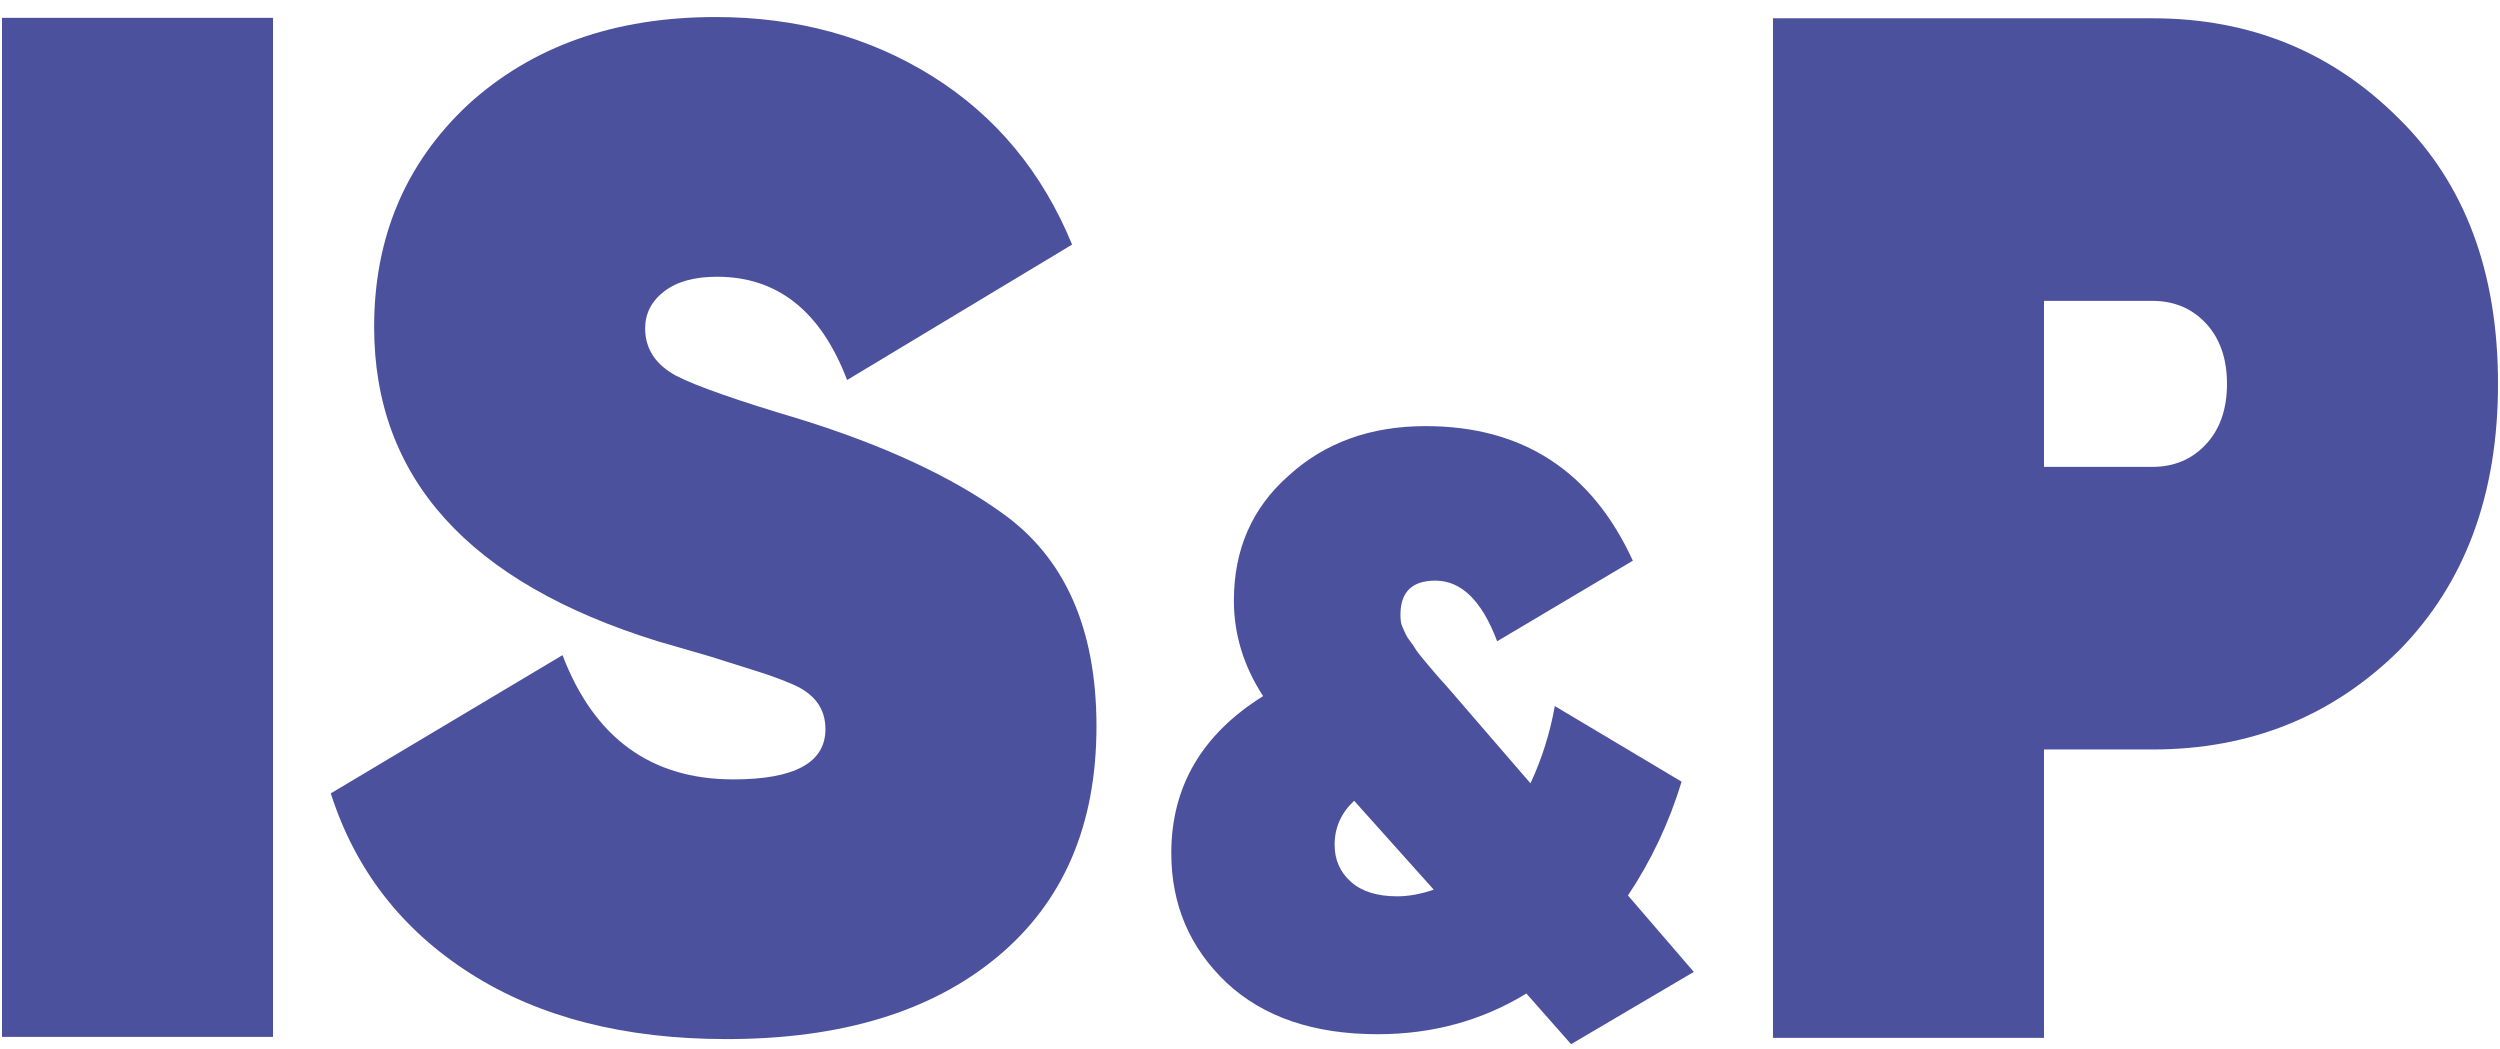
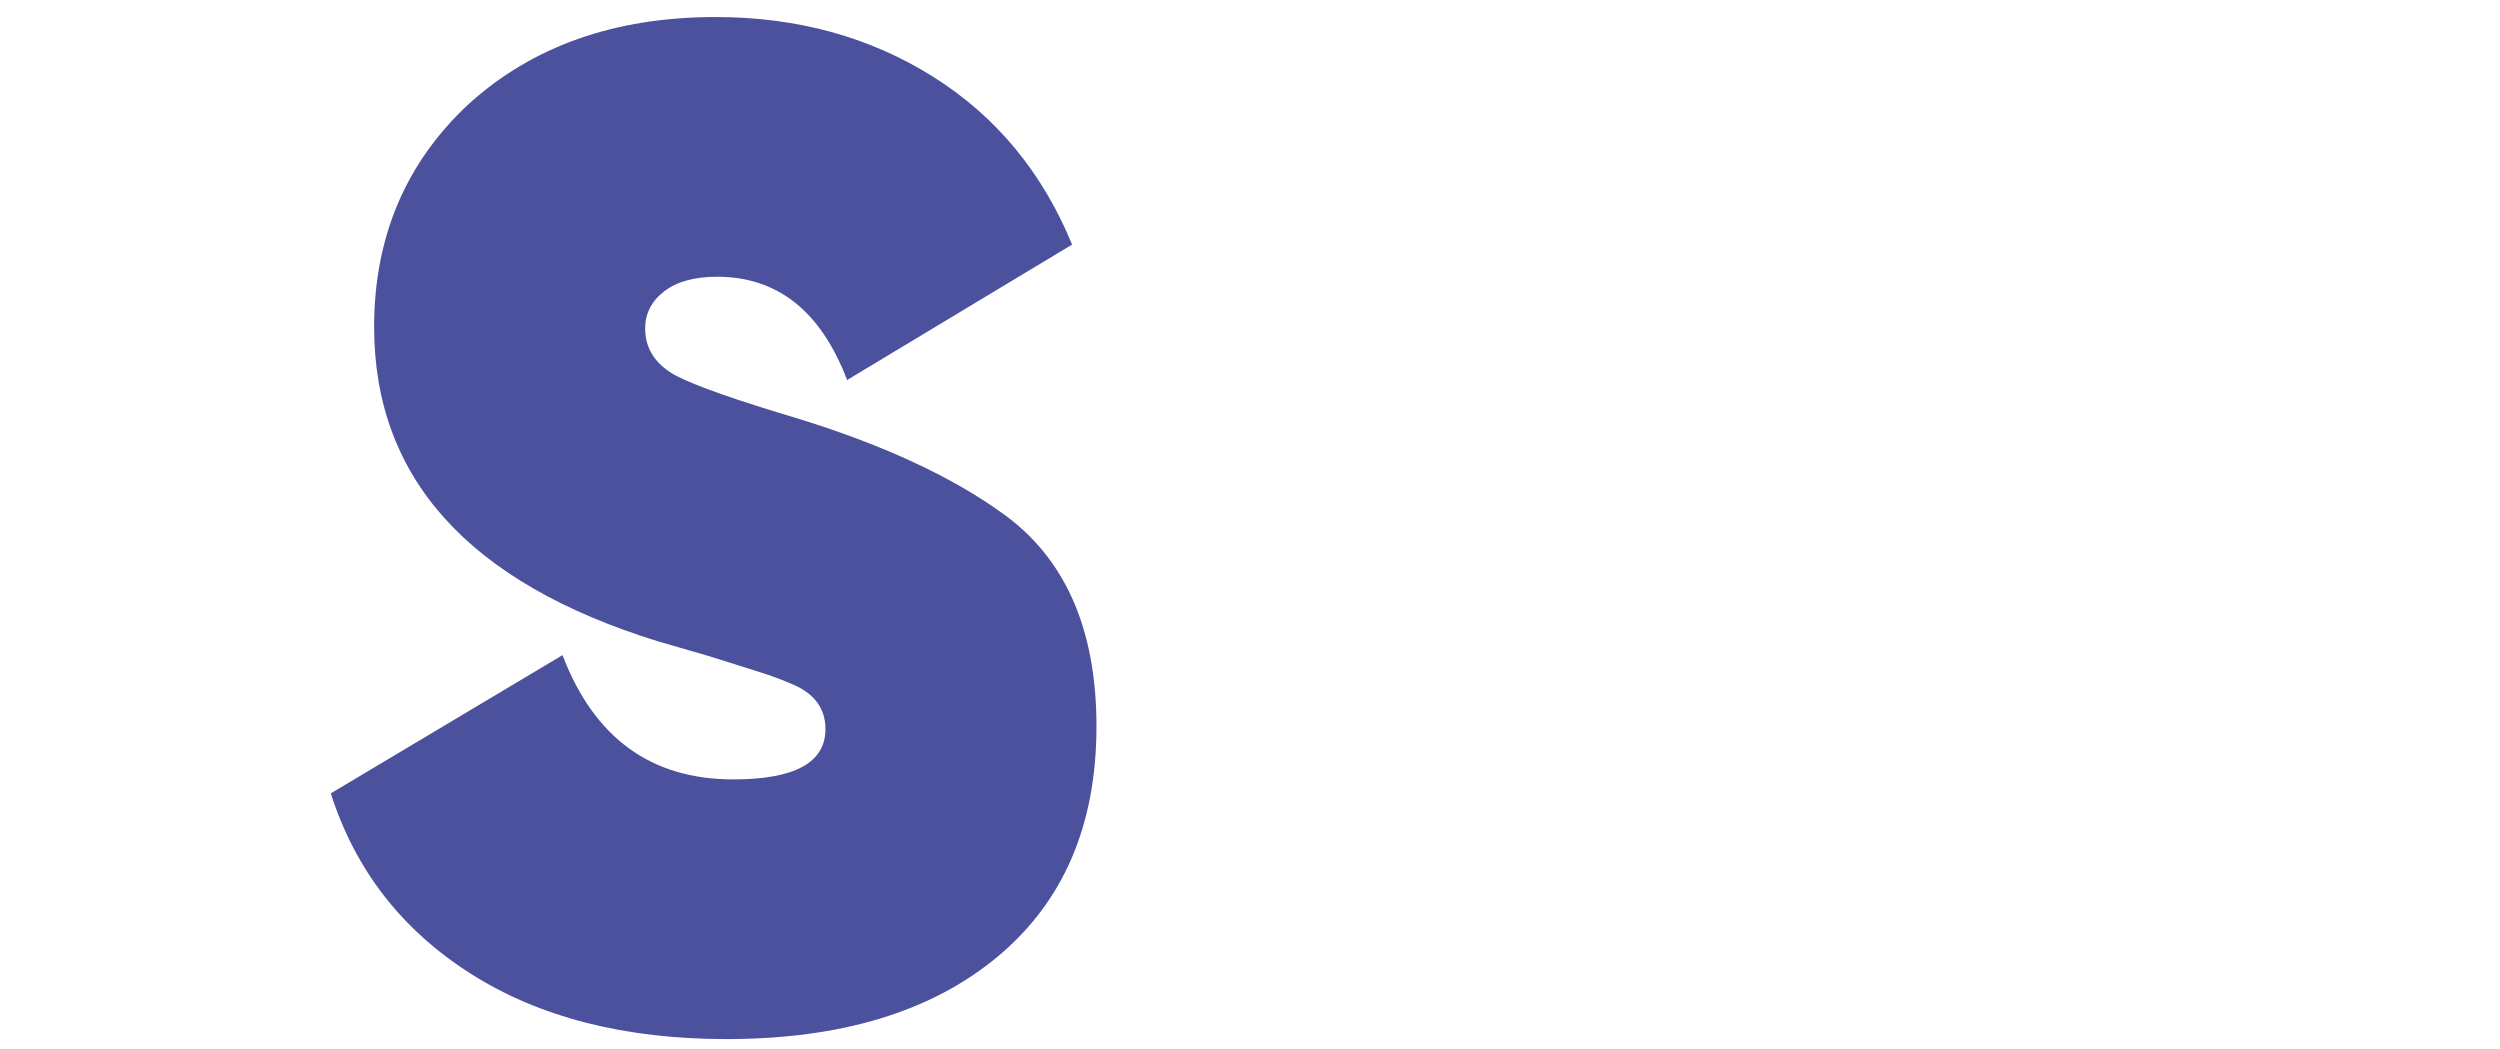
<svg xmlns="http://www.w3.org/2000/svg" width="112" height="47" viewBox="0 0 112 47" fill="none">
-   <path d="M12.231 0.799H0.089V46.453H12.231V0.799Z" fill="#4C519E" />
+   <path d="M12.231 0.799V46.453H12.231V0.799Z" fill="#4C519E" />
  <path d="M32.547 46.551C27.972 46.551 24.148 45.572 21.072 43.611C17.996 41.652 15.911 38.961 14.819 35.543L25.2 29.35C26.618 33.061 29.168 34.917 32.851 34.917C35.603 34.917 36.98 34.166 36.98 32.664C36.98 31.748 36.493 31.081 35.522 30.663C35.038 30.455 34.531 30.266 34.005 30.101C33.884 30.06 33.155 29.829 31.819 29.411L29.452 28.724C20.99 26.097 16.761 21.406 16.761 14.648C16.761 10.647 18.156 7.33 20.951 4.703C23.824 2.076 27.527 0.763 32.061 0.763C35.705 0.763 38.941 1.649 41.777 3.421C44.608 5.194 46.694 7.707 48.03 10.957L37.95 17.025C36.777 13.94 34.833 12.398 32.123 12.398C31.11 12.398 30.321 12.617 29.753 13.055C29.188 13.492 28.903 14.045 28.903 14.712C28.903 15.63 29.37 16.338 30.302 16.84C31.191 17.298 33.034 17.944 35.826 18.776C39.591 19.945 42.605 21.342 44.873 22.969C47.706 24.97 49.122 28.161 49.122 32.539C49.122 36.961 47.645 40.402 44.69 42.861C41.735 45.322 37.686 46.551 32.547 46.551Z" fill="#4C519E" />
-   <path d="M72.933 40.117L75.882 43.541L70.385 46.779L68.382 44.509C66.392 45.726 64.171 46.333 61.721 46.333C58.856 46.333 56.599 45.565 54.949 44.026C53.299 42.462 52.474 40.526 52.474 38.22C52.474 35.242 53.846 32.897 56.587 31.186C55.715 29.845 55.278 28.419 55.278 26.906C55.278 24.622 56.089 22.762 57.716 21.322C59.342 19.833 61.392 19.09 63.869 19.09C68.212 19.09 71.307 21.1 73.151 25.119L67.072 28.729C66.392 26.918 65.47 26.012 64.305 26.012C63.262 26.012 62.74 26.521 62.74 27.537C62.74 27.637 62.746 27.737 62.758 27.835C62.77 27.935 62.8 28.034 62.849 28.134C62.897 28.232 62.94 28.326 62.976 28.412C63.013 28.499 63.08 28.605 63.177 28.729C63.274 28.853 63.346 28.958 63.395 29.046C63.444 29.132 63.534 29.256 63.668 29.417C63.801 29.578 63.905 29.703 63.977 29.789C64.05 29.877 64.171 30.019 64.342 30.218C64.511 30.416 64.645 30.564 64.742 30.664L68.565 35.093C69.074 34.001 69.439 32.848 69.656 31.632L75.336 35.019C74.777 36.855 73.976 38.555 72.933 40.117ZM62.594 40.155C63.103 40.155 63.65 40.056 64.232 39.857L60.665 35.874C60.083 36.421 59.791 37.078 59.791 37.847C59.791 38.517 60.034 39.07 60.52 39.504C61.004 39.938 61.696 40.155 62.594 40.155Z" fill="#4C519E" />
-   <path d="M79.429 0.819H96.428C100.801 0.819 104.482 2.319 107.479 5.322C110.434 8.235 111.911 12.194 111.911 17.196C111.911 22.156 110.434 26.136 107.479 29.139C104.482 32.097 100.801 33.577 96.428 33.577H91.571V46.497H79.429V0.819ZM91.571 20.916H96.428C97.399 20.916 98.2 20.579 98.827 19.904C99.455 19.23 99.769 18.33 99.769 17.196C99.769 16.068 99.455 15.165 98.827 14.488C98.2 13.816 97.399 13.479 96.428 13.479H91.571V20.916Z" fill="#4C519E" />
</svg>